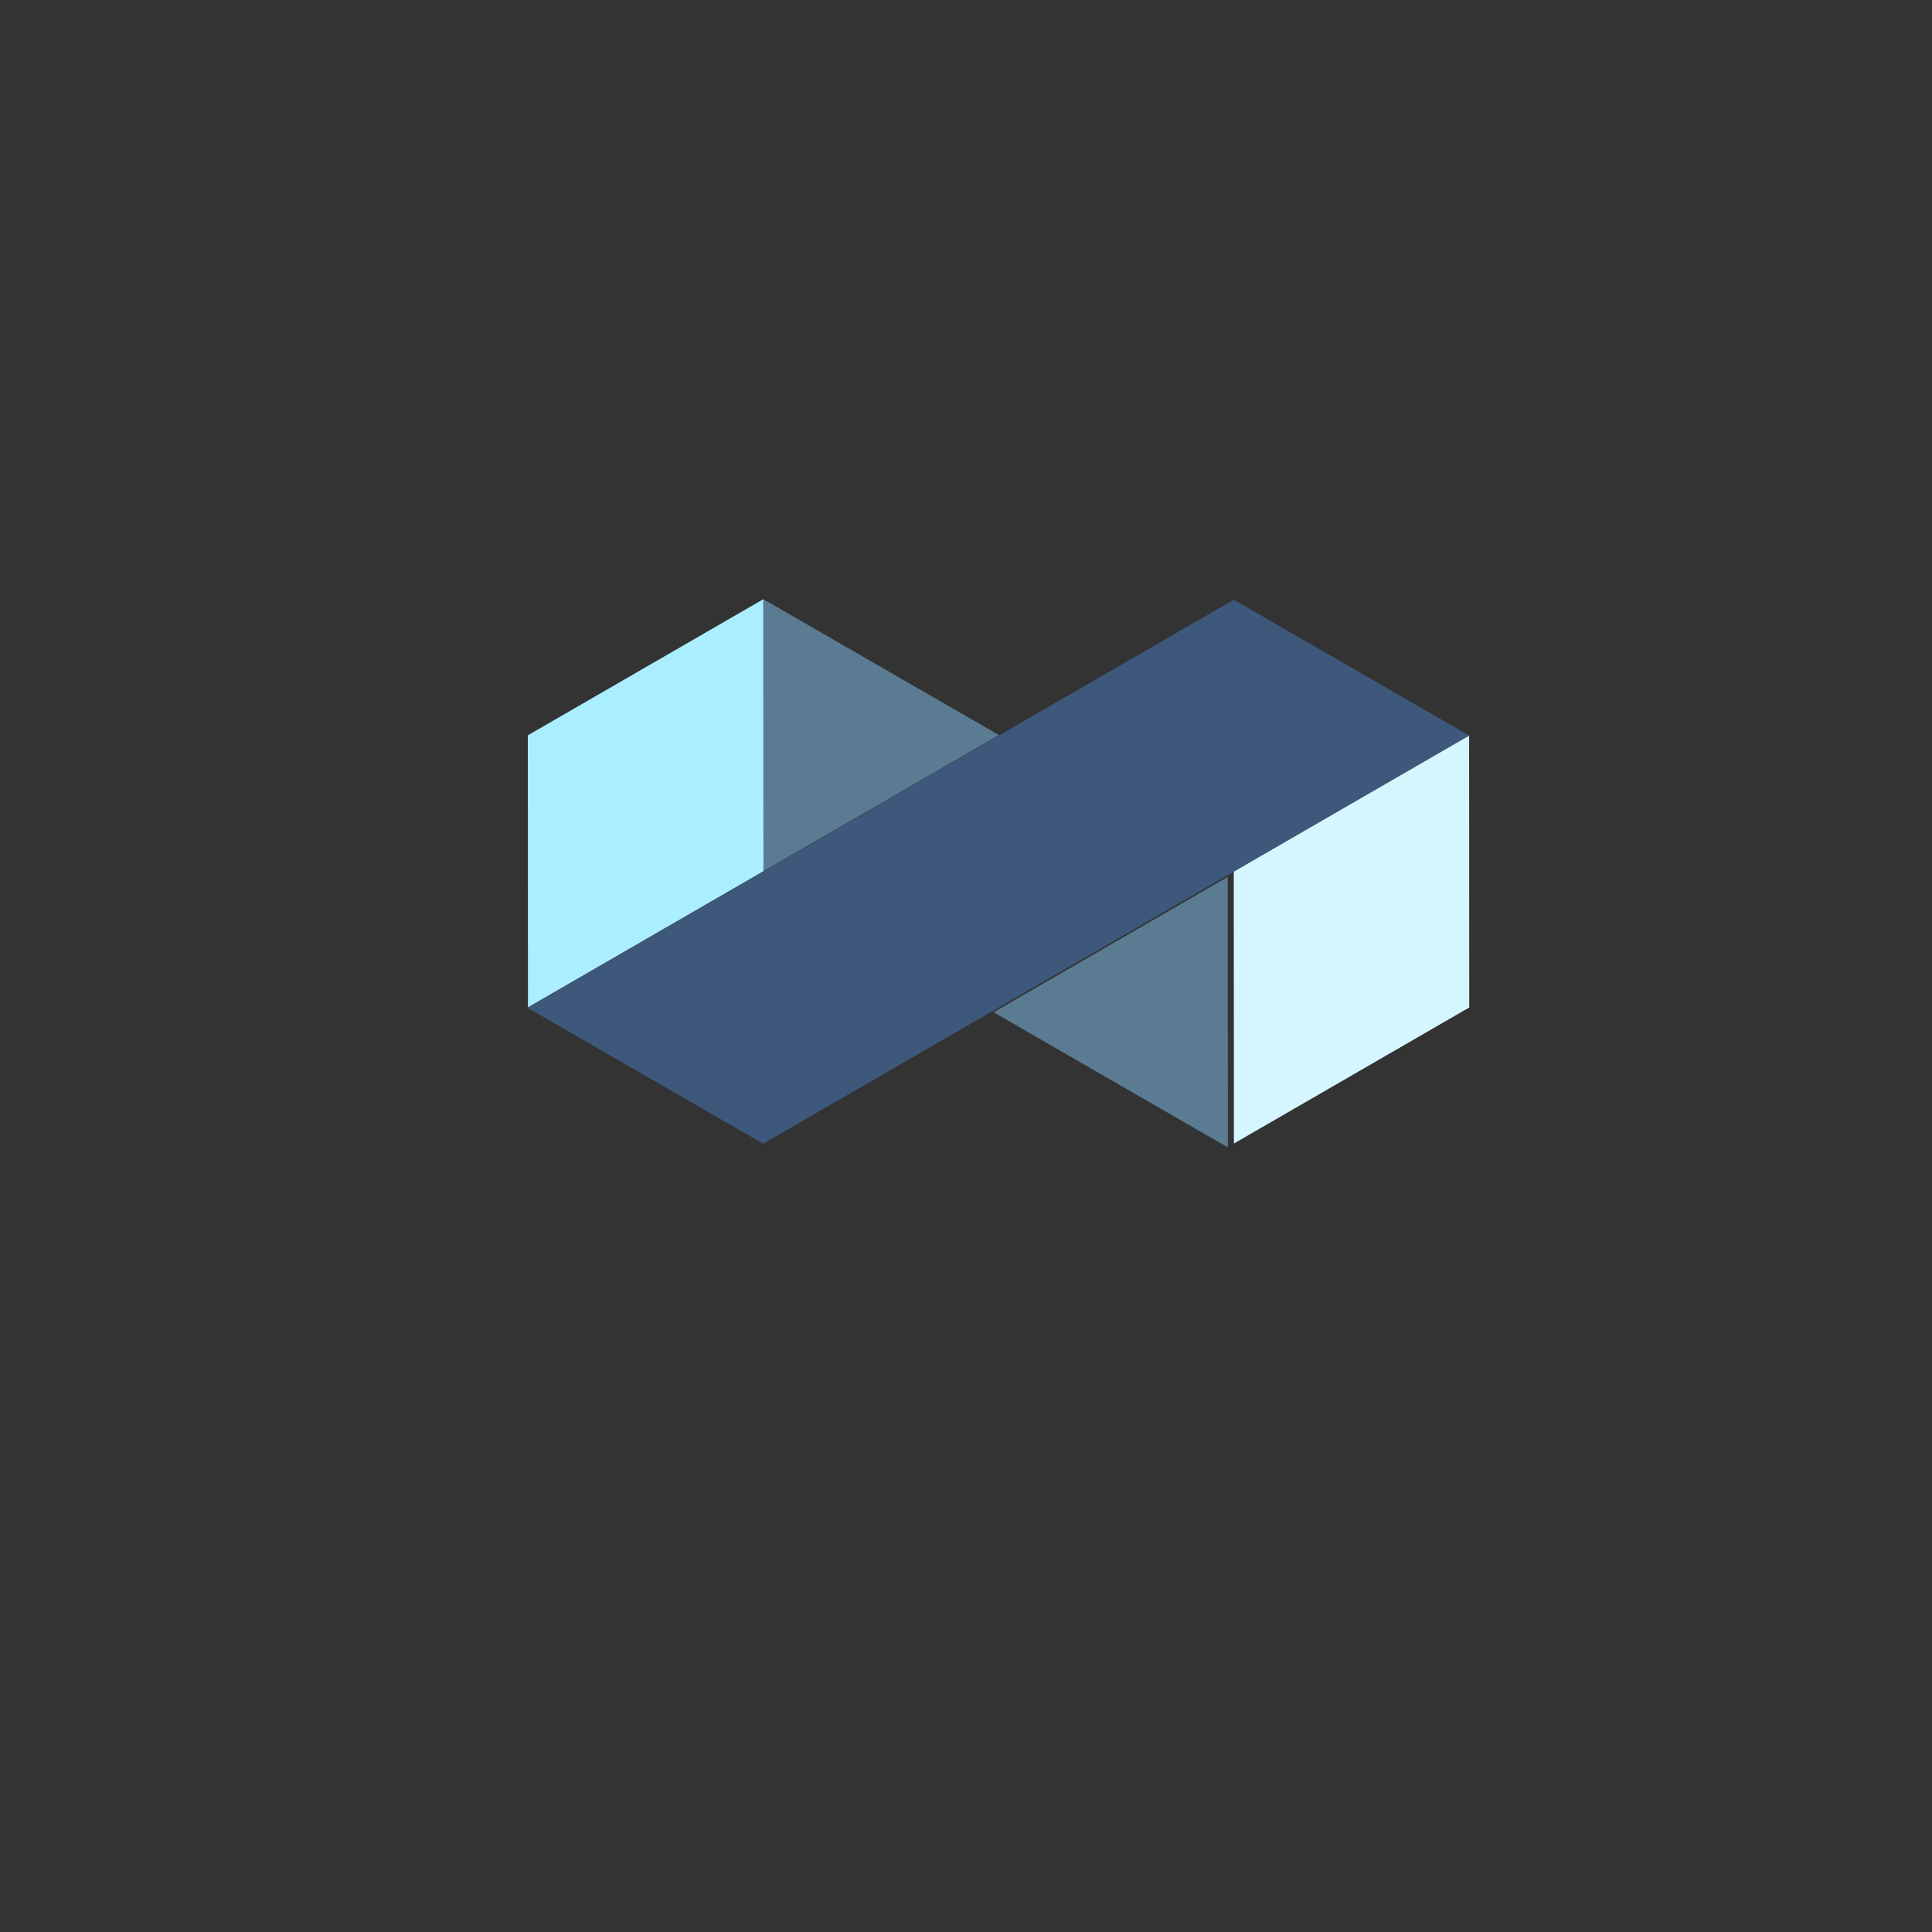
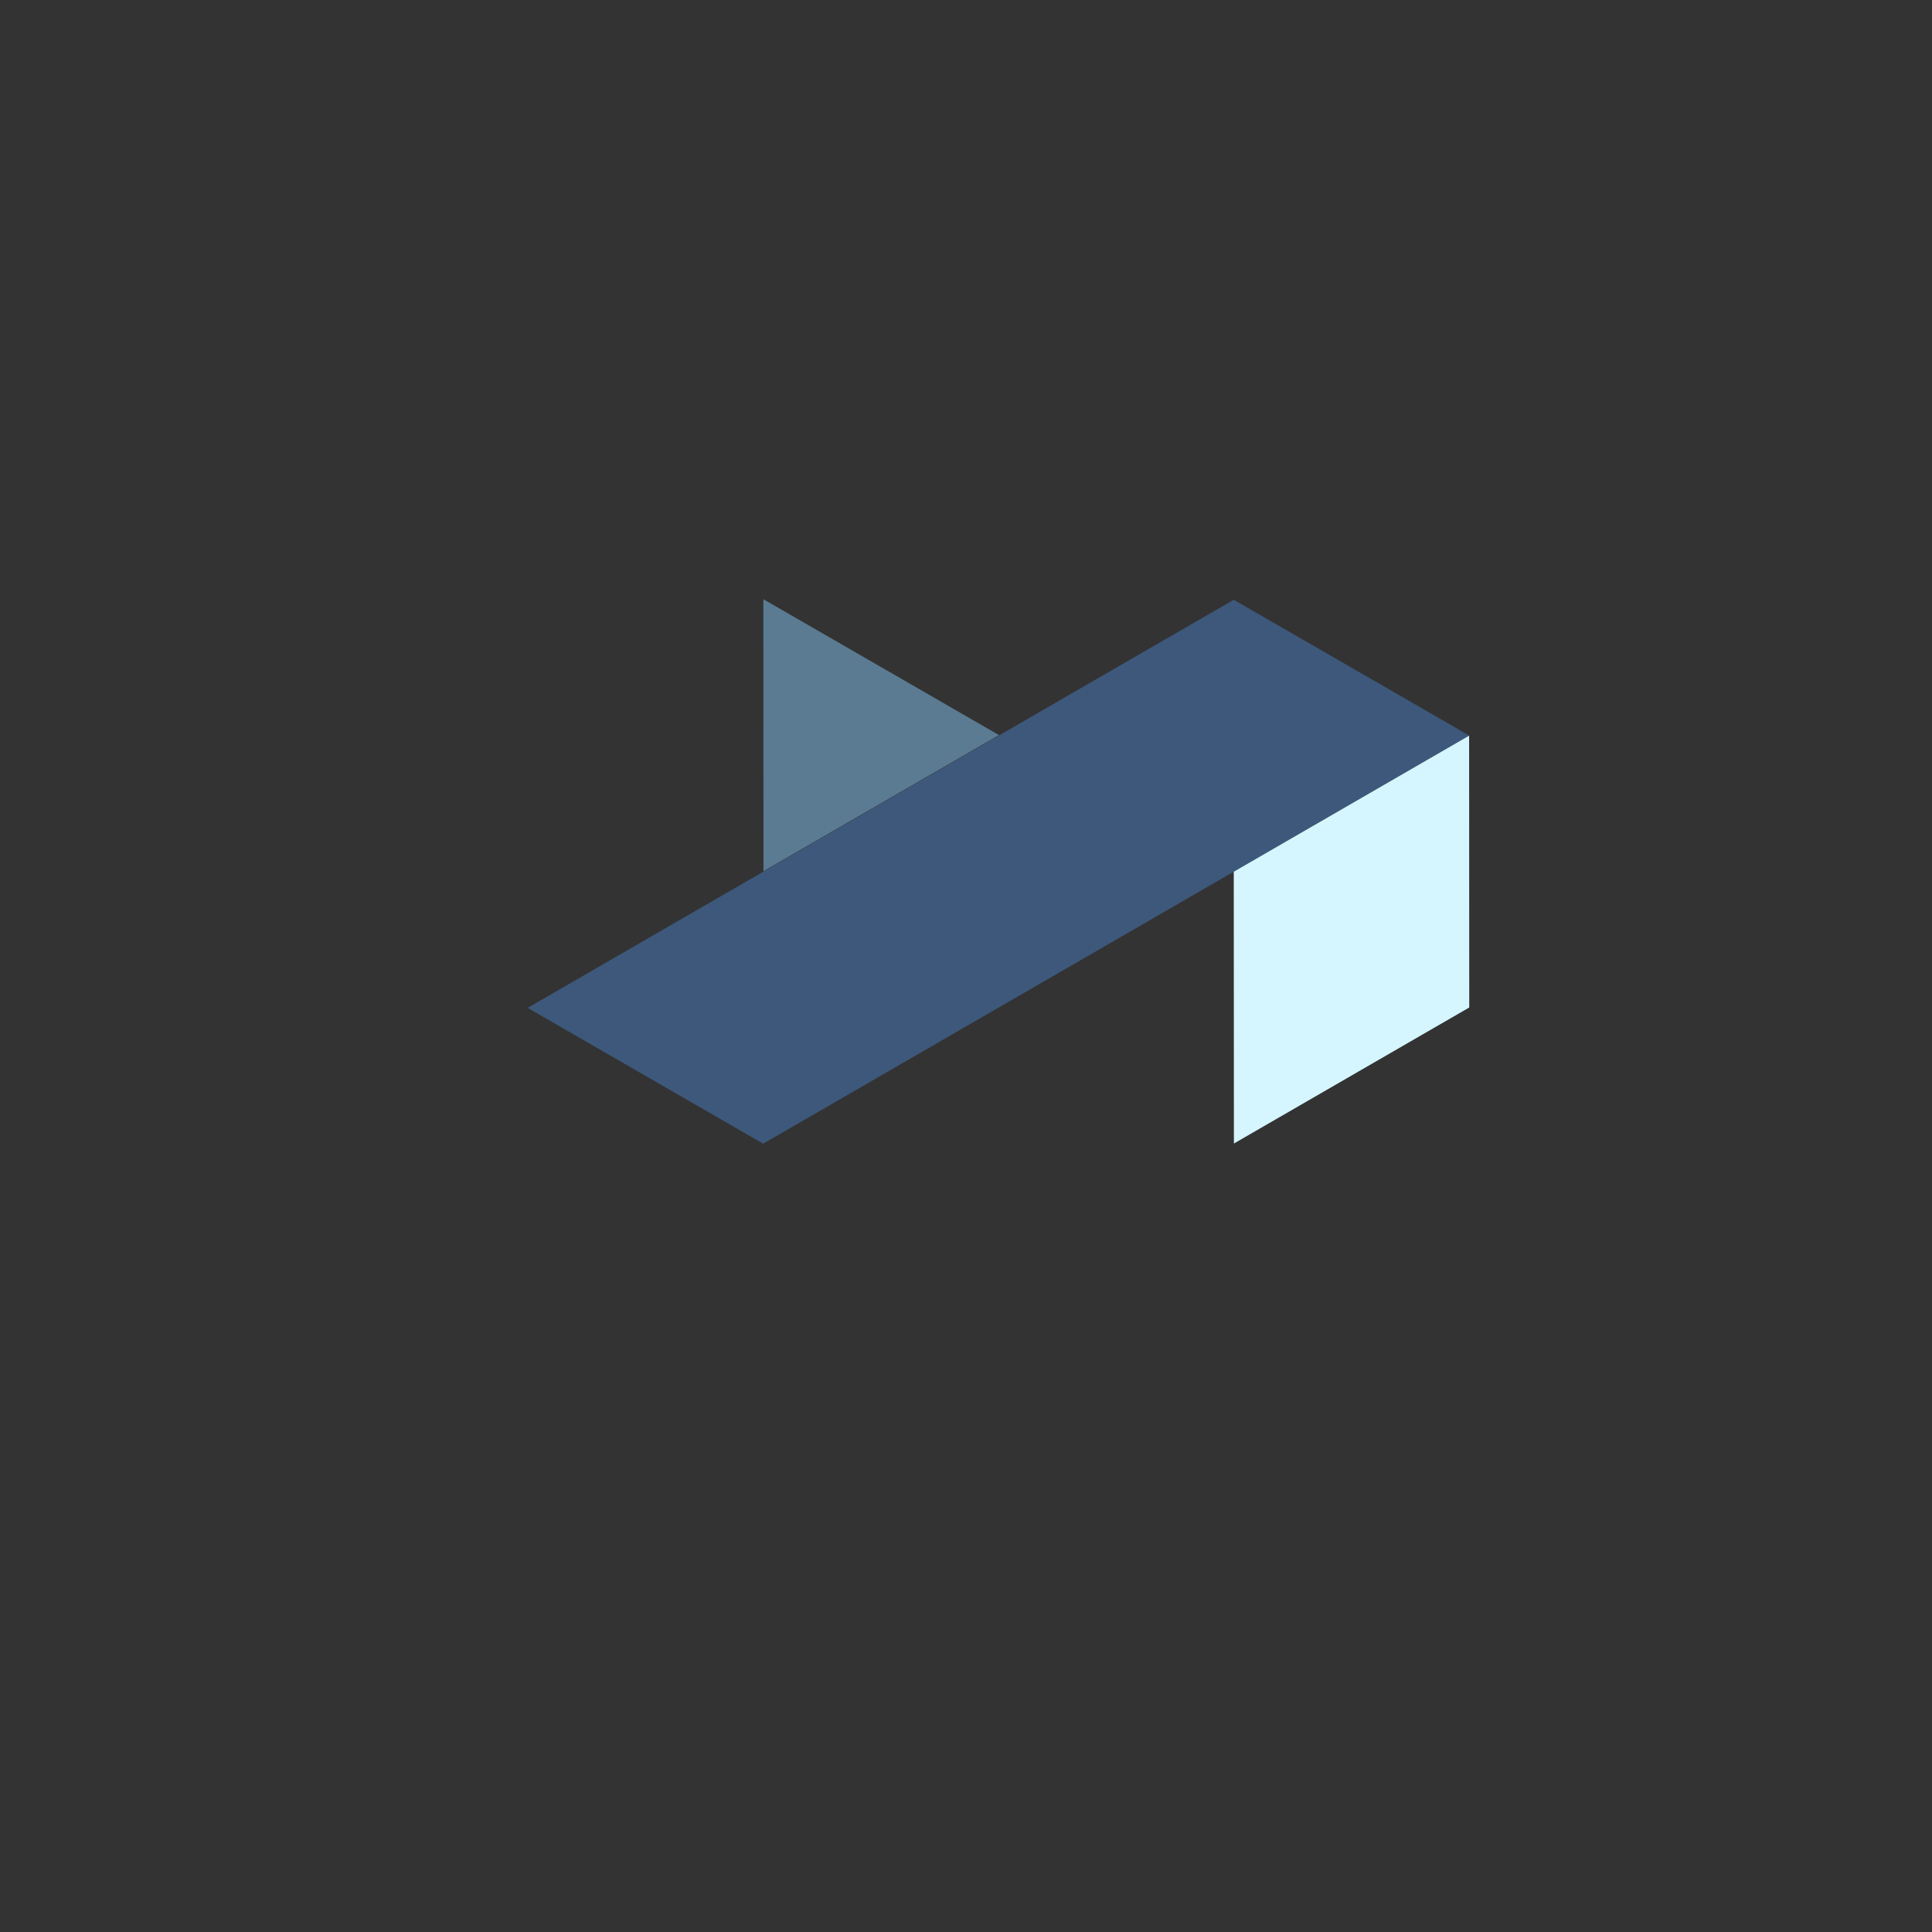
<svg xmlns="http://www.w3.org/2000/svg" xmlns:ns1="http://sodipodi.sourceforge.net/DTD/sodipodi-0.dtd" version="1.1" id="svg2" xml:space="preserve" width="4000" height="4000" viewBox="0 0 4000 4000" ns1:docname="nexis-logo.svg">
  <rect x="0" y="0" width="4000" height="4000" fill="#333333" stroke="none" />
  <defs id="defs6" />
  <g id="g10" transform="matrix(1.333,0,0,-1.333,0,4000)">
    <g transform="scale(0.14)" id="g14">
      <path id="path16" style="fill:#3d587b;fill-opacity:1;fill-rule:nonzero;stroke:none" d="M 13687.4,14780.2 5853.78,10252.3 8466.5,8745.59 16300,13273.5 13687.4,14780.2" />
    </g>
    <g transform="scale(0.14)" id="g18" style="fill:#d5f6ff">
      <path id="path20" style="fill:#d5f6ff;fill-opacity:1;fill-rule:nonzero;stroke:none" d="m 16300,10256.6 -1.4,3015.8 -2611,-1509.3 1.6,-3015.7 2610.8,1509.2" />
    </g>
    <g transform="scale(0.127)" id="g22">
      <path id="path24" style="fill:#5a7b92;fill-opacity:1;fill-rule:nonzero;stroke:none" d="m 12217.3,14638.1 -2881.84,1661.9 1.58,-3326.7 2880.26,1664.8" />
    </g>
    <g transform="scale(0.117)" id="g26">
-       <path id="path28" style="fill:#5a7b92;fill-opacity:1;fill-rule:nonzero;stroke:none" d="m 16300,10415.7 -2,3590.9 -3108.7,-1797 3110.7,-1793.9" />
-     </g>
+       </g>
    <g transform="scale(0.127)" id="g30" style="fill:#aaeeff;fill-opacity:1">
-       <path id="path32" style="fill:#aaeeff;fill-opacity:1;fill-rule:nonzero;stroke:none" d="m 9337.04,12973.3 -1.58,3326.7 -2880.22,-1664.8 1.59,-3326.7 2880.21,1664.8" />
-     </g>
+       </g>
  </g>
</svg>